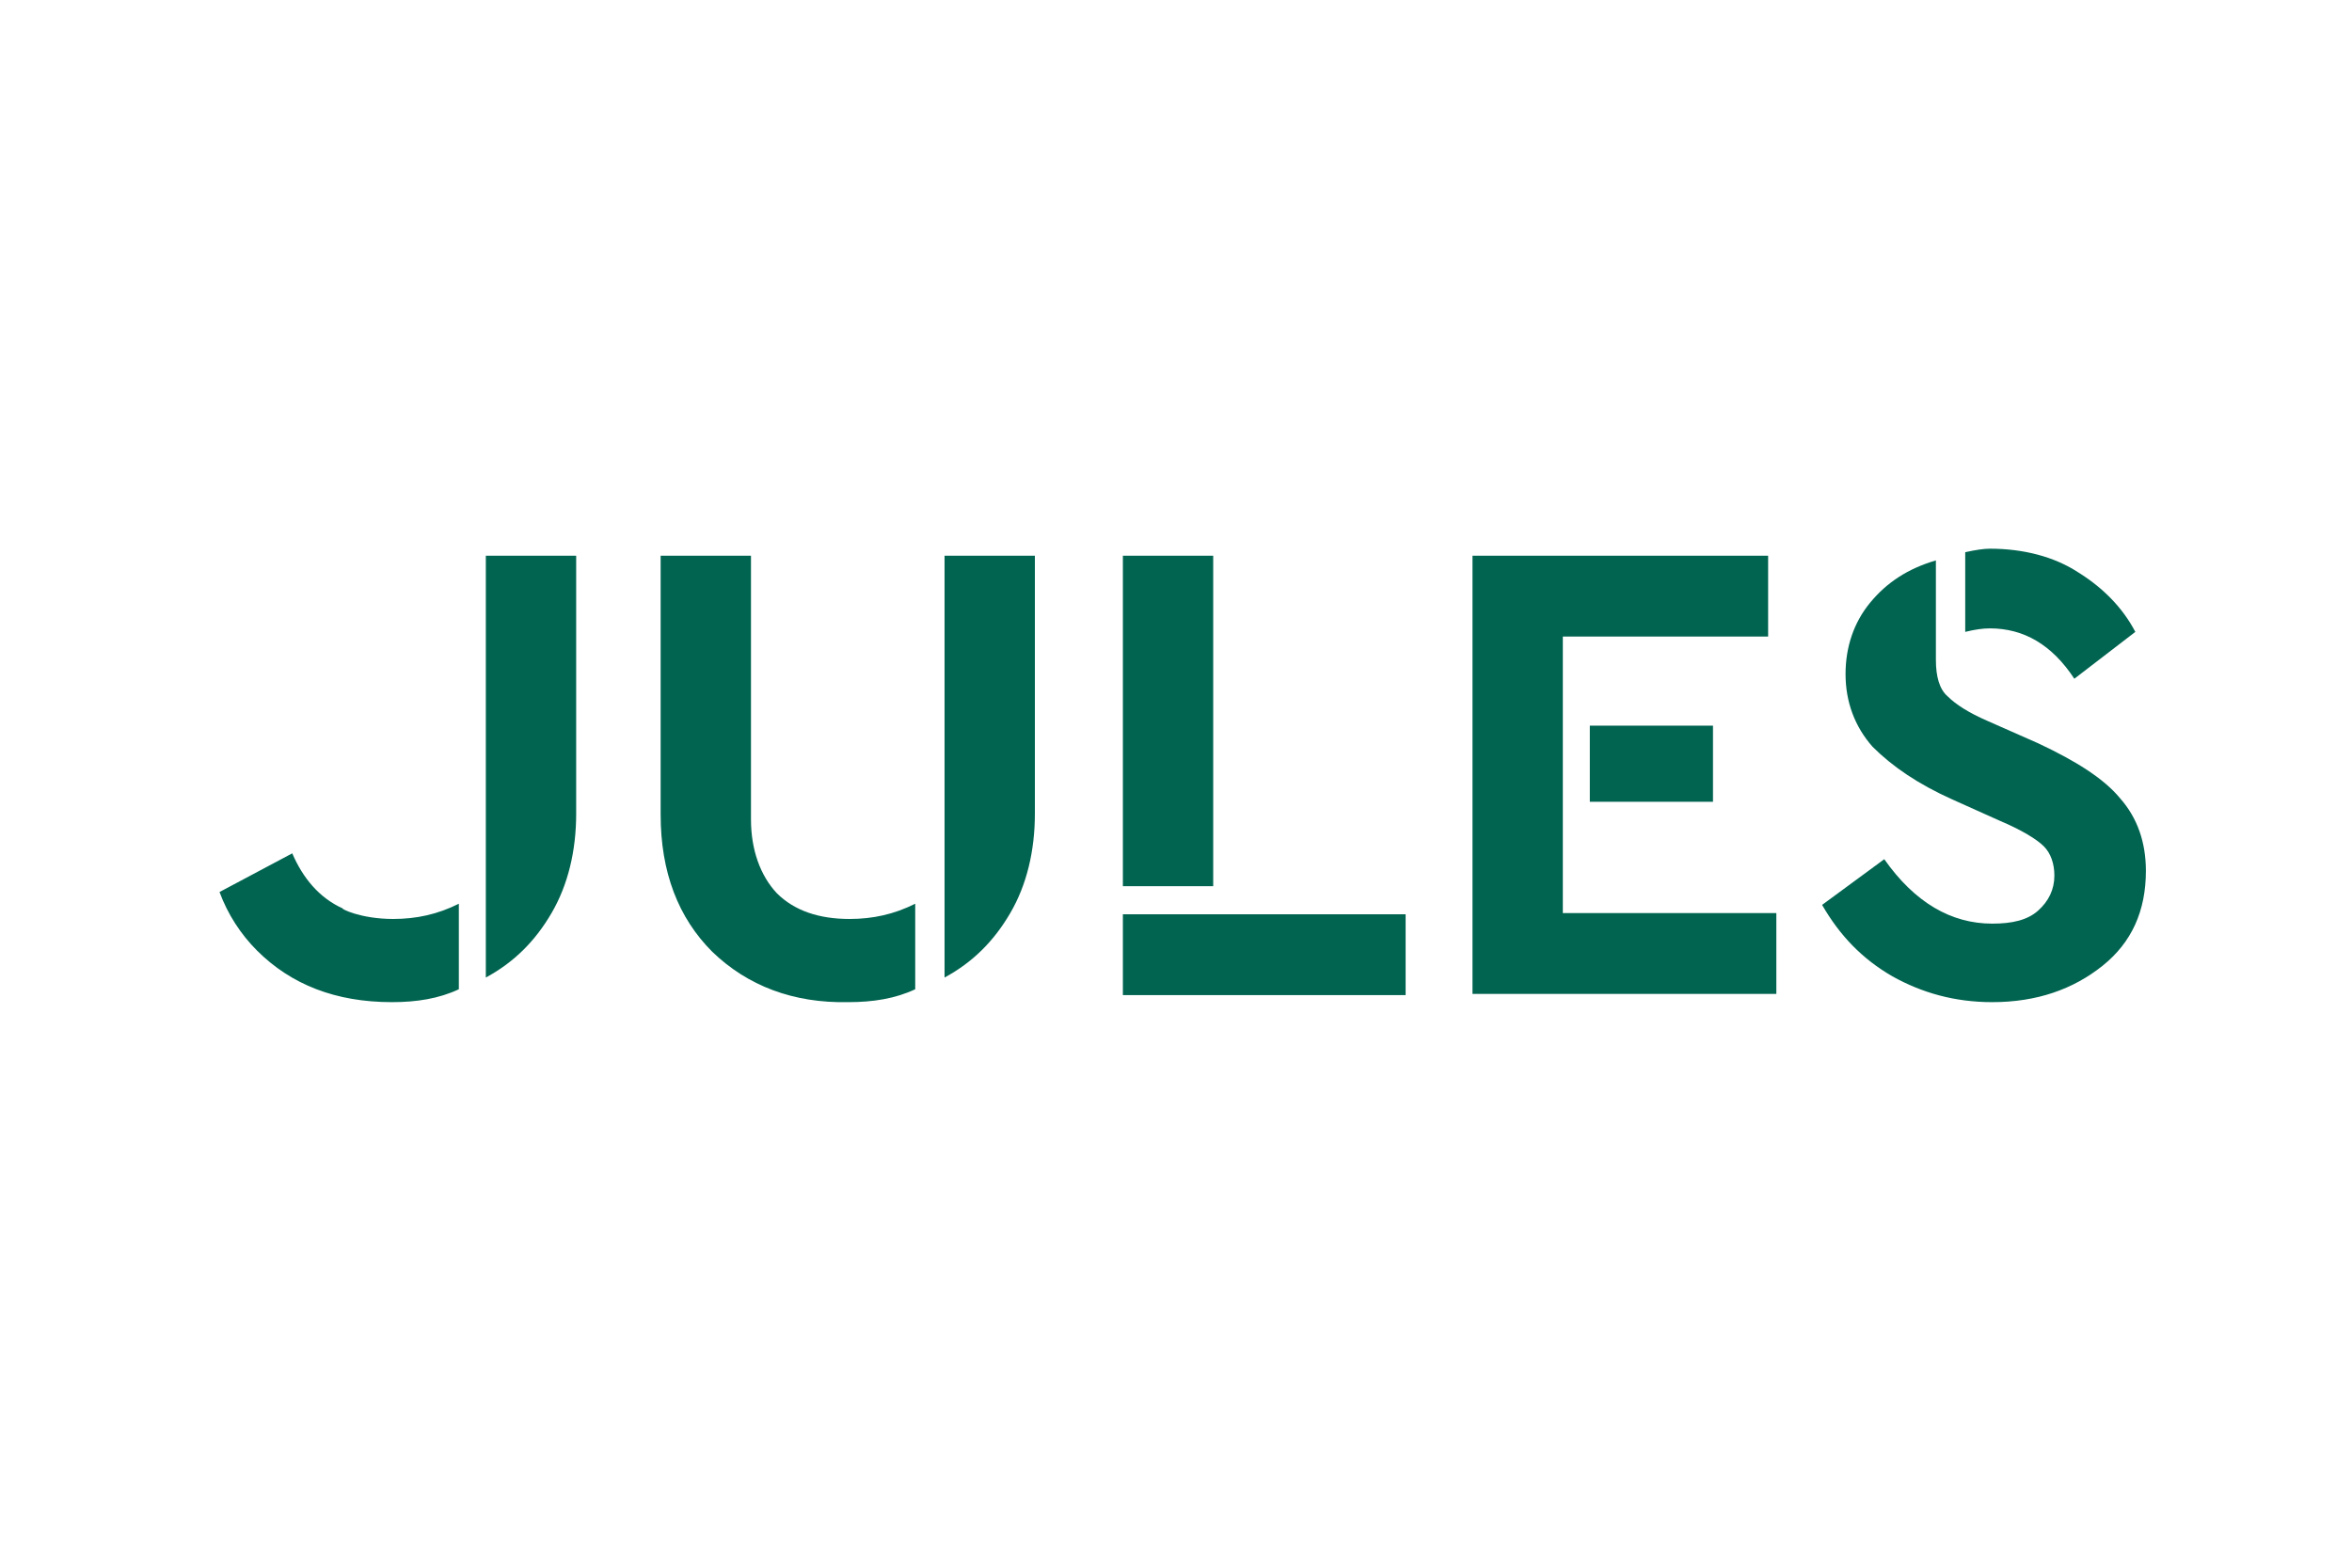
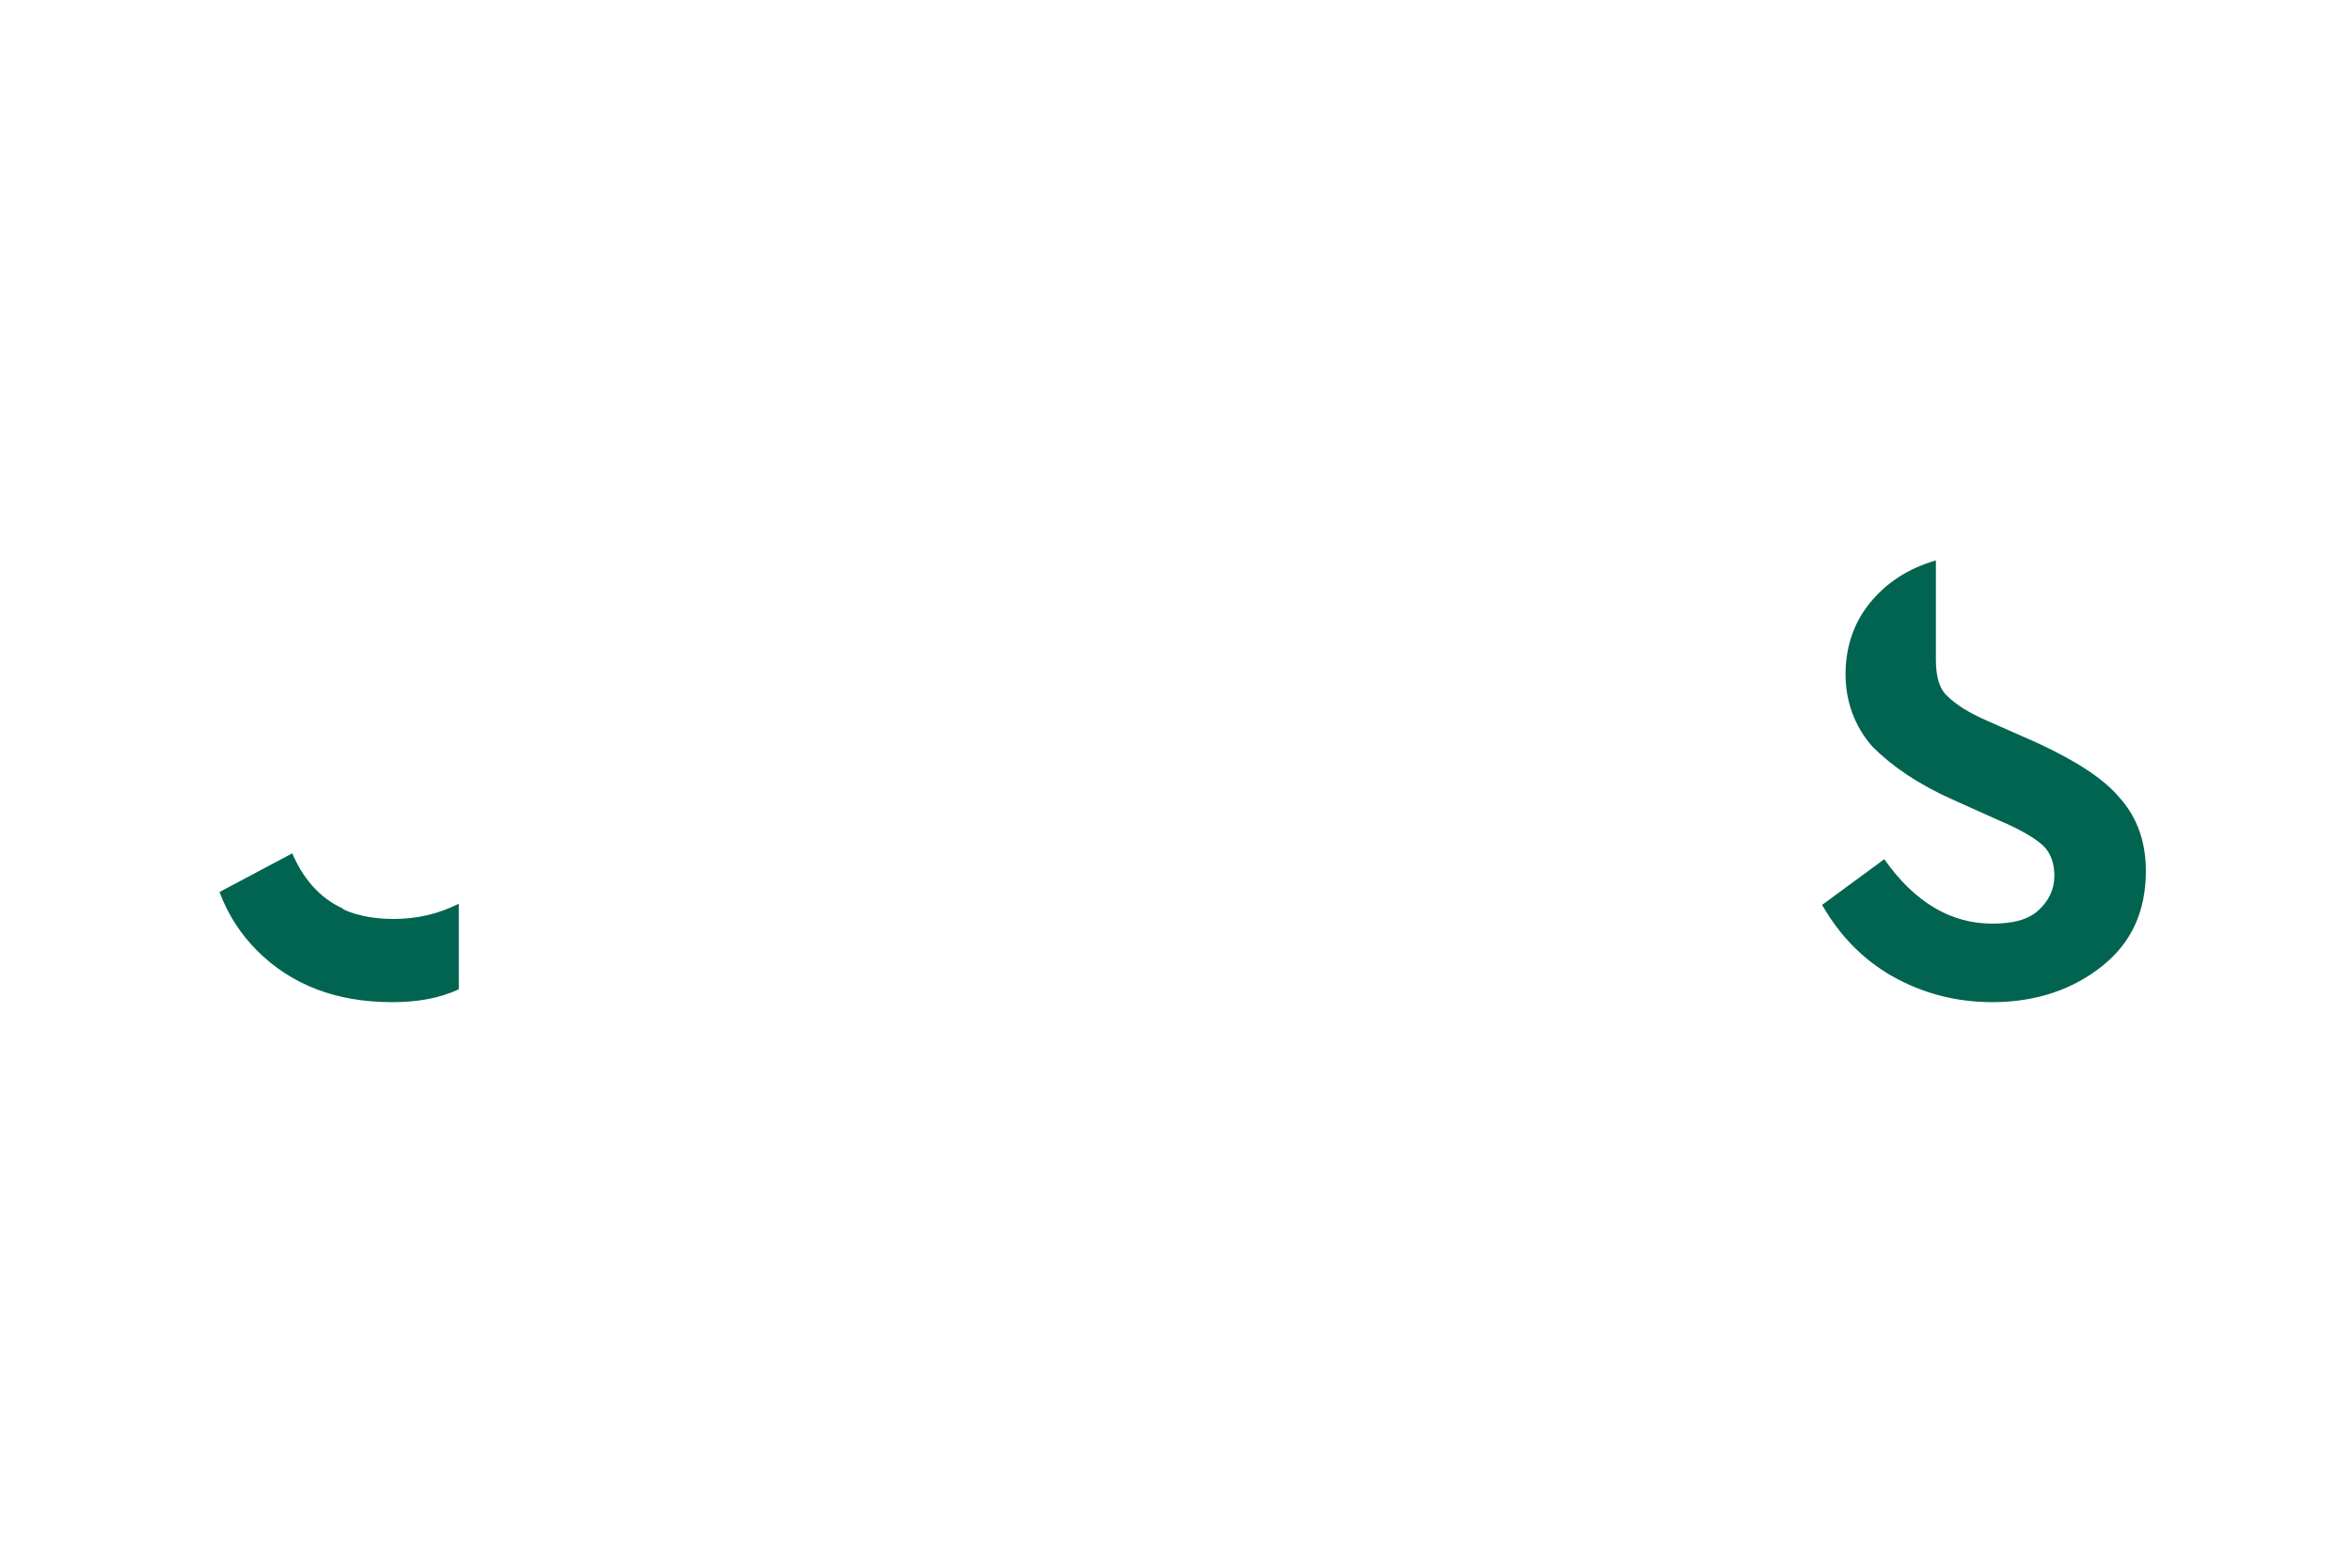
<svg xmlns="http://www.w3.org/2000/svg" width="150" height="100" viewBox="0 0 150 100" fill="none">
-   <path d="M45.425 60.711C43.255 58.544 42.133 55.629 42.133 51.967V35.449H47.894V52.266C47.894 54.209 48.492 55.853 49.54 56.974C50.662 58.095 52.233 58.619 54.179 58.619C55.675 58.619 57.022 58.32 58.369 57.647V63.103C57.097 63.701 55.675 63.925 54.104 63.925C50.587 64 47.669 62.879 45.425 60.711ZM60.239 35.449H66V51.892C66 54.283 65.477 56.451 64.429 58.245C63.382 60.039 62.035 61.384 60.239 62.356V35.449ZM30.984 35.449H36.746V51.892C36.746 54.283 36.222 56.451 35.174 58.245C34.127 60.039 32.78 61.384 30.984 62.356V35.449ZM77.373 56.526H71.612V35.449H77.373V56.526ZM89.644 63.477H71.612V58.32H89.644V63.477ZM93.909 35.449H112.763V40.606H99.67V58.245H113.287V63.402H93.909V35.449ZM101.391 46.286H109.247V51.144H101.391V46.286ZM126.904 40.083C126.455 40.083 125.932 40.157 125.333 40.307V35.224C126.007 35.075 126.53 35 126.904 35C129.074 35 131.02 35.523 132.516 36.495C134.087 37.467 135.359 38.737 136.182 40.307L132.291 43.296C130.87 41.129 129.074 40.083 126.904 40.083Z" fill="#016450" />
  <path d="M127.503 52.34L124.51 50.995C122.34 50.023 120.694 48.902 119.422 47.632C118.3 46.361 117.701 44.791 117.701 42.997C117.701 41.278 118.225 39.709 119.273 38.438C120.32 37.167 121.667 36.271 123.463 35.747V42.1C123.463 43.147 123.687 43.969 124.211 44.417C124.735 44.941 125.558 45.464 126.755 45.987L129.972 47.407C132.366 48.528 134.162 49.65 135.209 50.92C136.332 52.191 136.855 53.76 136.855 55.554C136.855 58.095 135.958 60.113 134.087 61.608C132.217 63.103 129.897 63.925 127.054 63.925C124.66 63.925 122.565 63.327 120.694 62.281C118.749 61.16 117.327 59.665 116.205 57.722L120.17 54.807C122.116 57.572 124.435 58.917 127.054 58.917C128.326 58.917 129.299 58.693 129.972 58.095C130.645 57.497 131.019 56.75 131.019 55.853C131.019 55.106 130.795 54.433 130.346 53.985C129.897 53.536 128.924 52.938 127.503 52.34ZM25.073 58.619C26.57 58.619 27.917 58.32 29.263 57.647V63.103C27.991 63.701 26.57 63.925 24.999 63.925C21.407 63.925 18.564 62.804 16.394 60.637C15.347 59.59 14.524 58.32 14 56.9L18.639 54.433C19.312 56.003 20.36 57.273 21.856 57.946C21.706 57.946 22.979 58.619 25.073 58.619Z" fill="#016450" />
</svg>